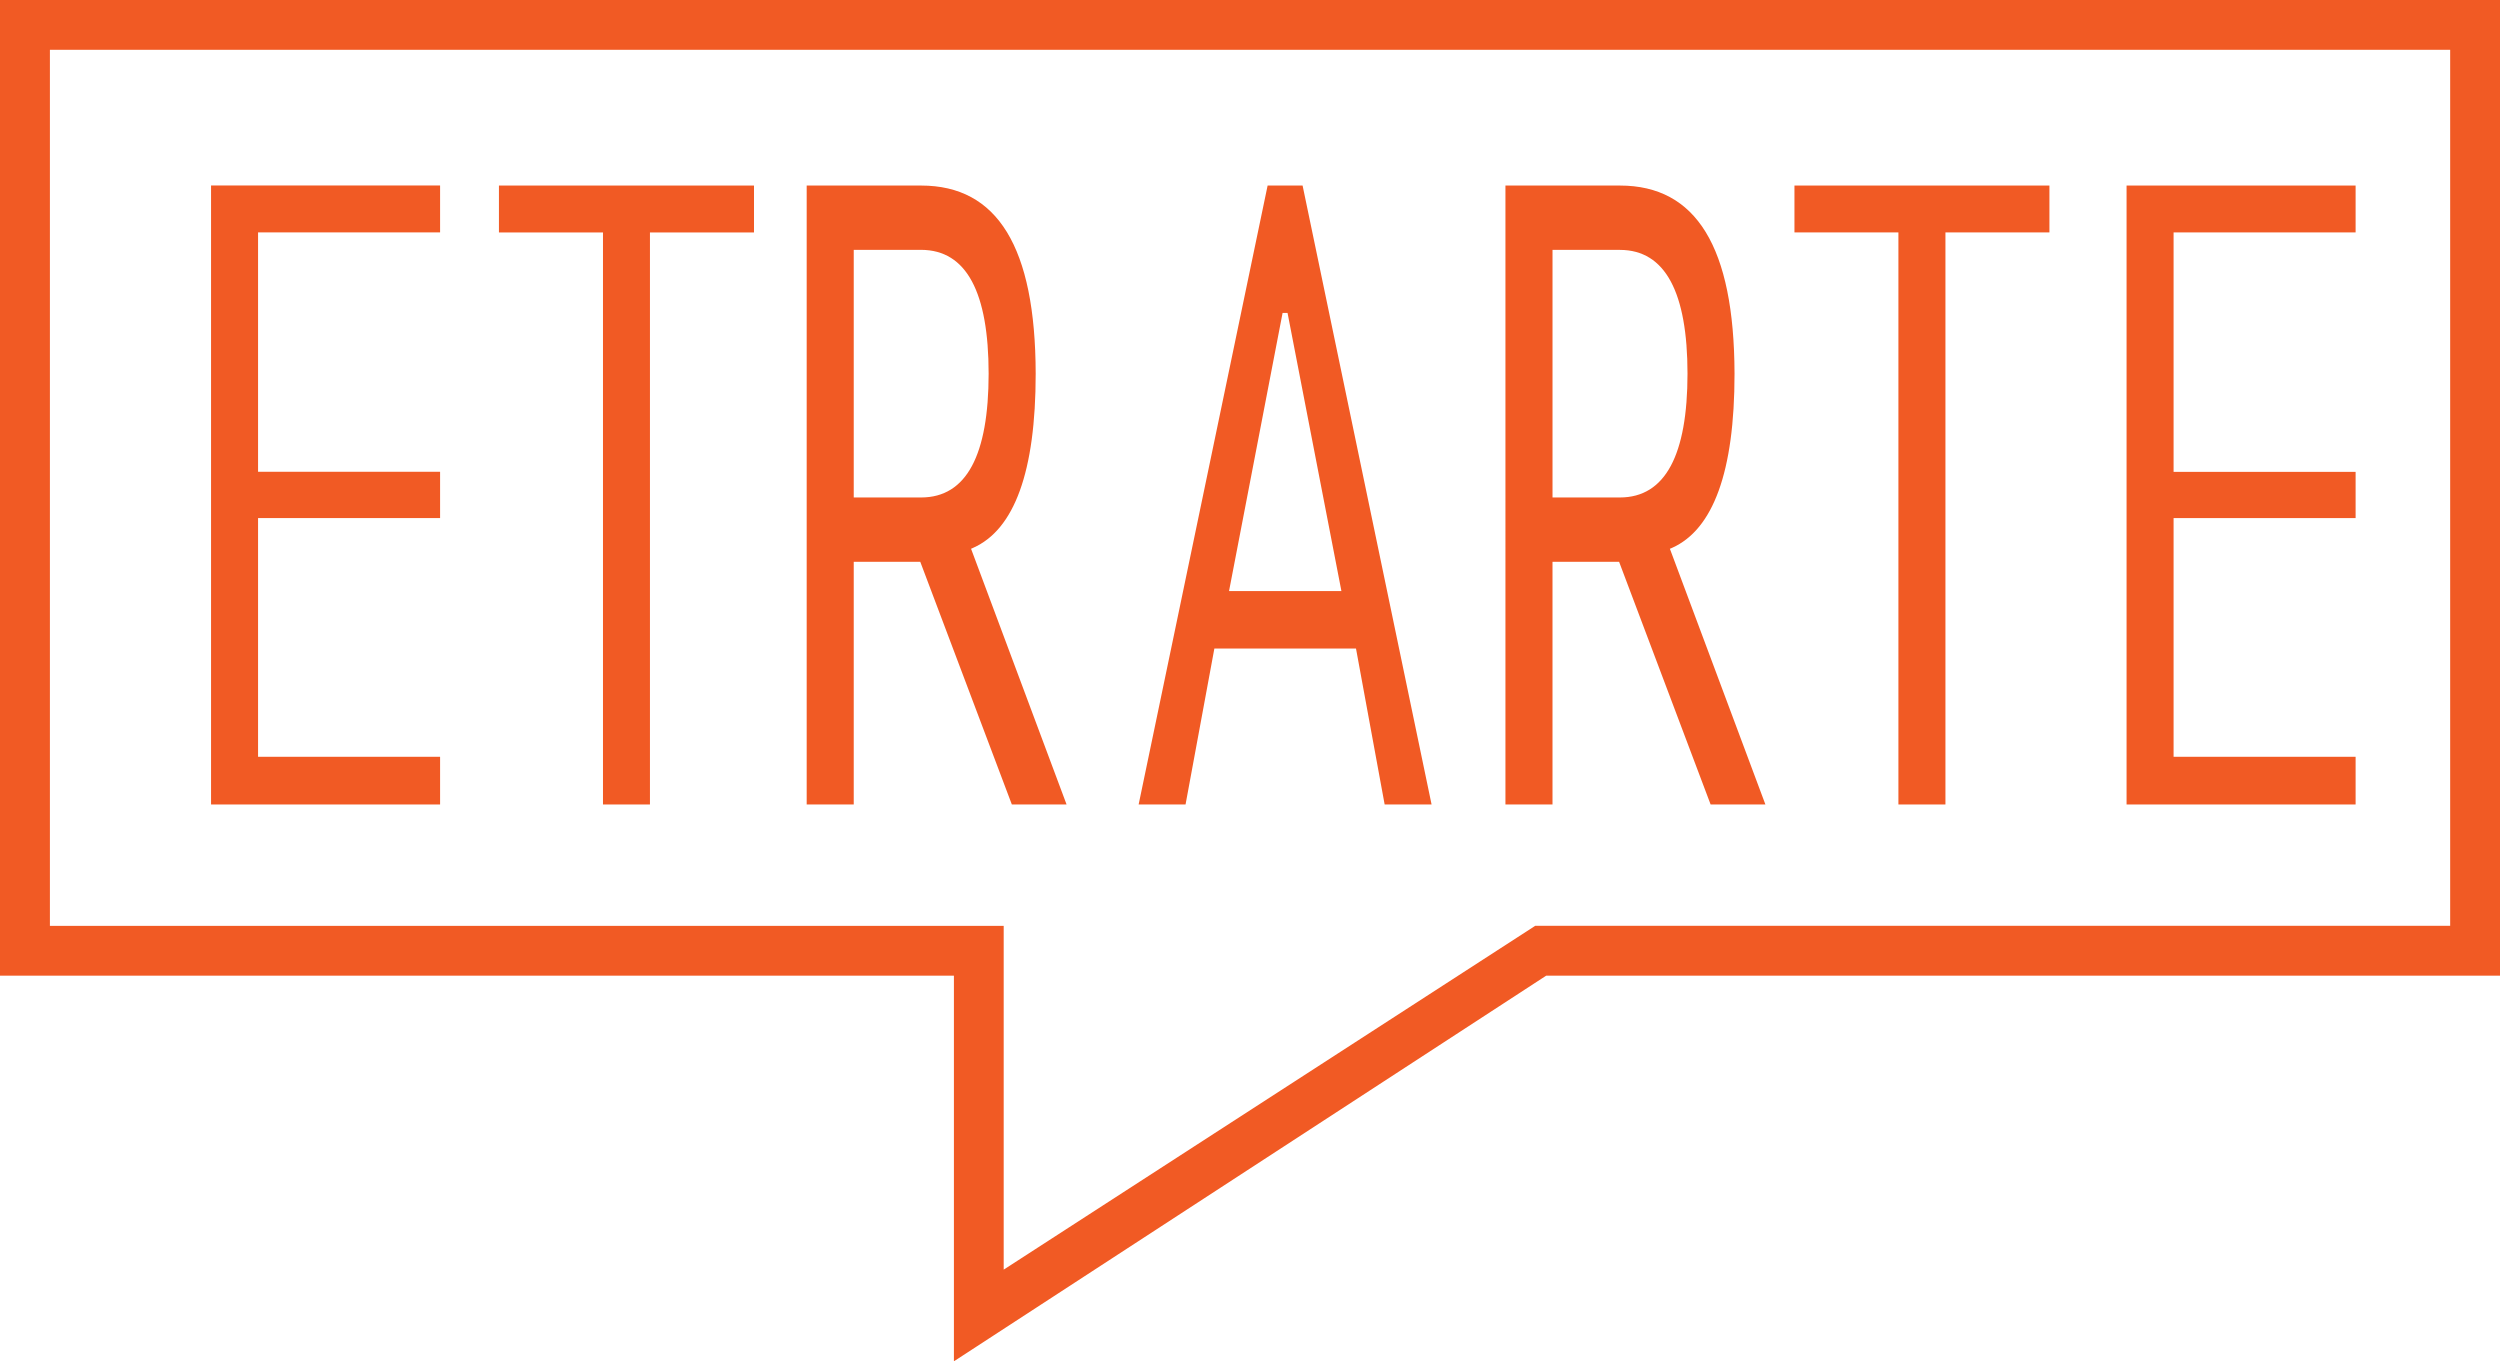
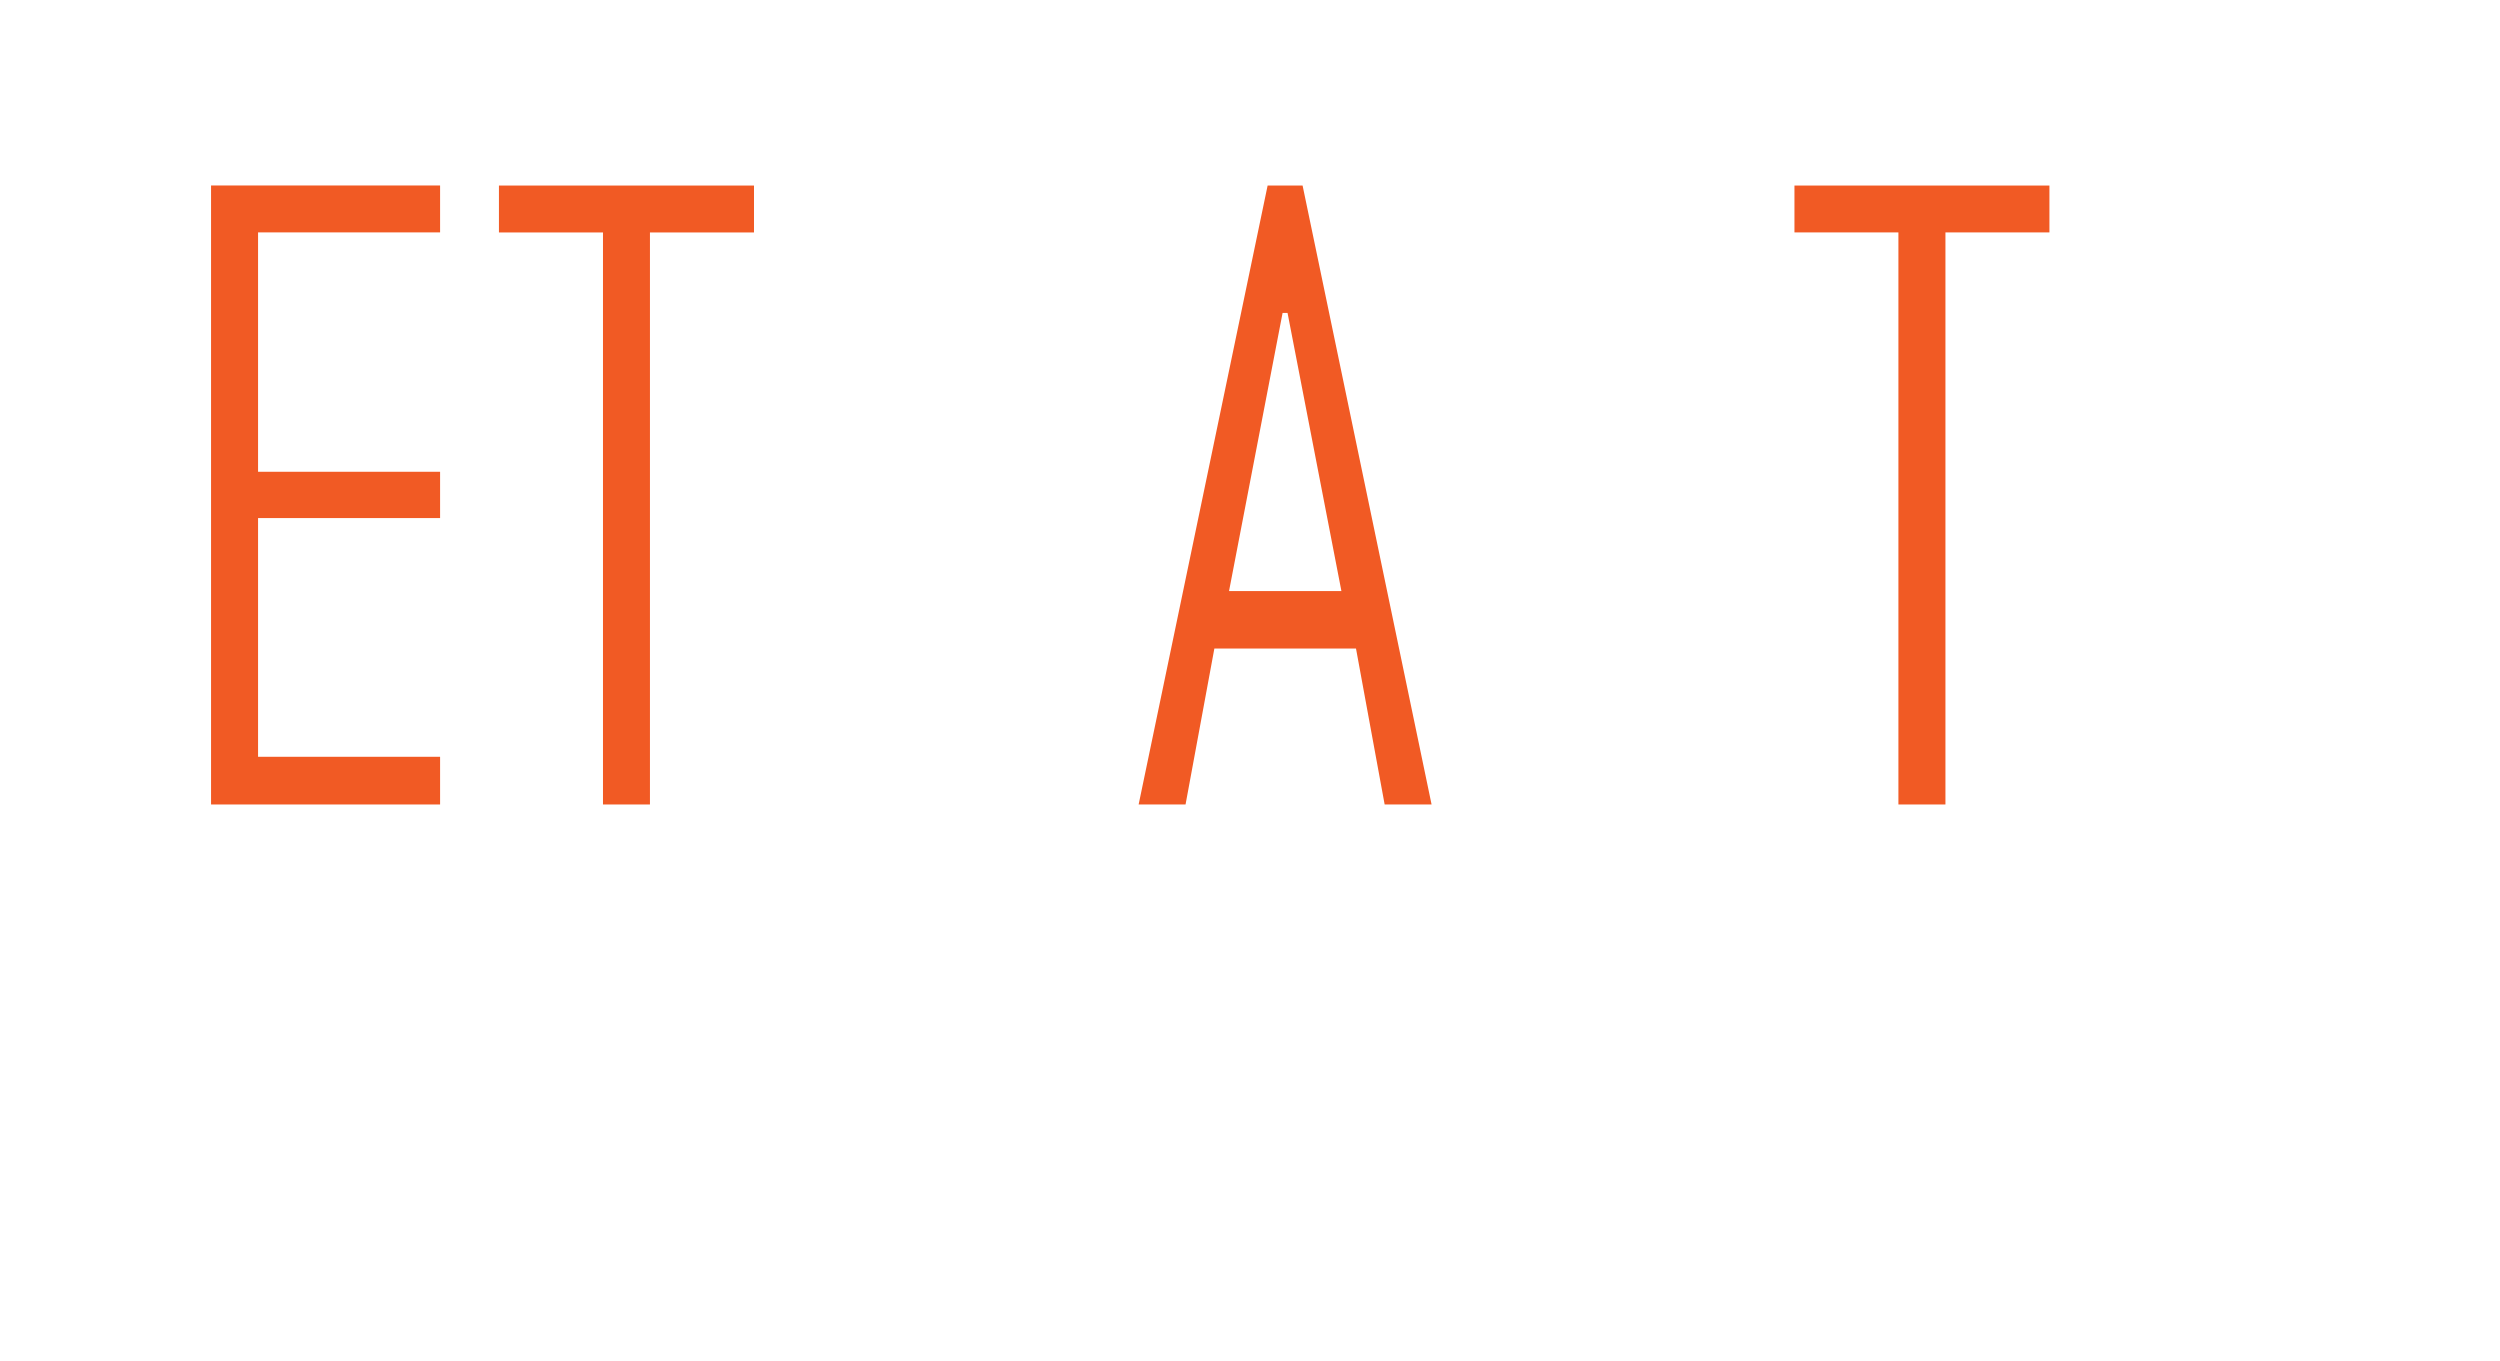
<svg xmlns="http://www.w3.org/2000/svg" version="1.1" id="Livello_1" x="0px" y="0px" width="274.246px" height="149.332px" viewBox="0 0 274.246 149.332" enable-background="new 0 0 274.246 149.332" xml:space="preserve">
  <g>
-     <path fill="#F15A24" d="M100.952,61.63l10.045,26.62h6.004l-10.477-28.05l0.237-0.107c4.497-2.004,6.852-8.325,6.852-19.102   c-0.028-13.922-4.212-20.631-12.563-20.636H88.492V88.25h5.162V61.63h7.122H100.952z M93.654,54.572V27.408h7.396   c5,0.014,7.396,4.701,7.401,13.582c-0.005,8.885-2.401,13.575-7.401,13.582H93.654z" />
    <path fill="#F15A24" d="M148.75,71.141l3.143,17.108h5.148l-14.15-67.896h-3.835l-14.15,67.896h5.147l3.161-17.107L148.75,71.141   L148.75,71.141z M134.823,64.839l5.875-30.513h0.543l5.846,30.182l0.062,0.331H134.823z" />
-     <path fill="#F15A24" d="M177.613,61.63l10.039,26.62h6.01l-10.478-28.05l0.237-0.1c4.496-2.011,6.859-8.332,6.854-19.109   c-0.036-13.917-4.212-20.634-12.571-20.636h-12.559V88.25h5.162V61.63H177.613z M170.309,54.572V27.413h7.396   c4.996,0.009,7.406,4.696,7.412,13.577c-0.006,8.885-2.416,13.575-7.412,13.582H170.309z" />
    <polygon fill="#F15A24" points="196.849,25.495 208.253,25.495 208.253,88.25 213.412,88.25 213.412,25.495 224.819,25.495    224.819,20.354 196.849,20.354  " />
-     <polygon fill="#F15A24" points="233.281,88.25 258.406,88.25 258.406,83.018 238.438,83.018 238.438,56.833 258.406,56.833    258.406,51.763 238.438,51.763 238.438,25.495 258.406,25.495 258.406,20.354 233.281,20.354  " />
    <polygon fill="#F15A24" points="54.733,25.5 66.146,25.5 66.146,88.25 71.298,88.25 71.298,25.5 82.712,25.5 82.712,20.354    54.733,20.354  " />
    <polygon fill="#F15A24" points="23.152,88.25 48.277,88.25 48.277,83.018 28.309,83.018 28.309,56.832 48.277,56.832    48.277,51.753 28.309,51.753 28.309,25.493 48.277,25.493 48.277,20.347 23.152,20.347  " />
-     <path fill="#F15A24" d="M104.643,149.332v-42.301H0V0h274.246v107.031H169.611L104.643,149.332z M5.474,101.566h104.629v37.711   l58.312-37.72h100.365V5.466H5.474V101.566z" />
  </g>
</svg>